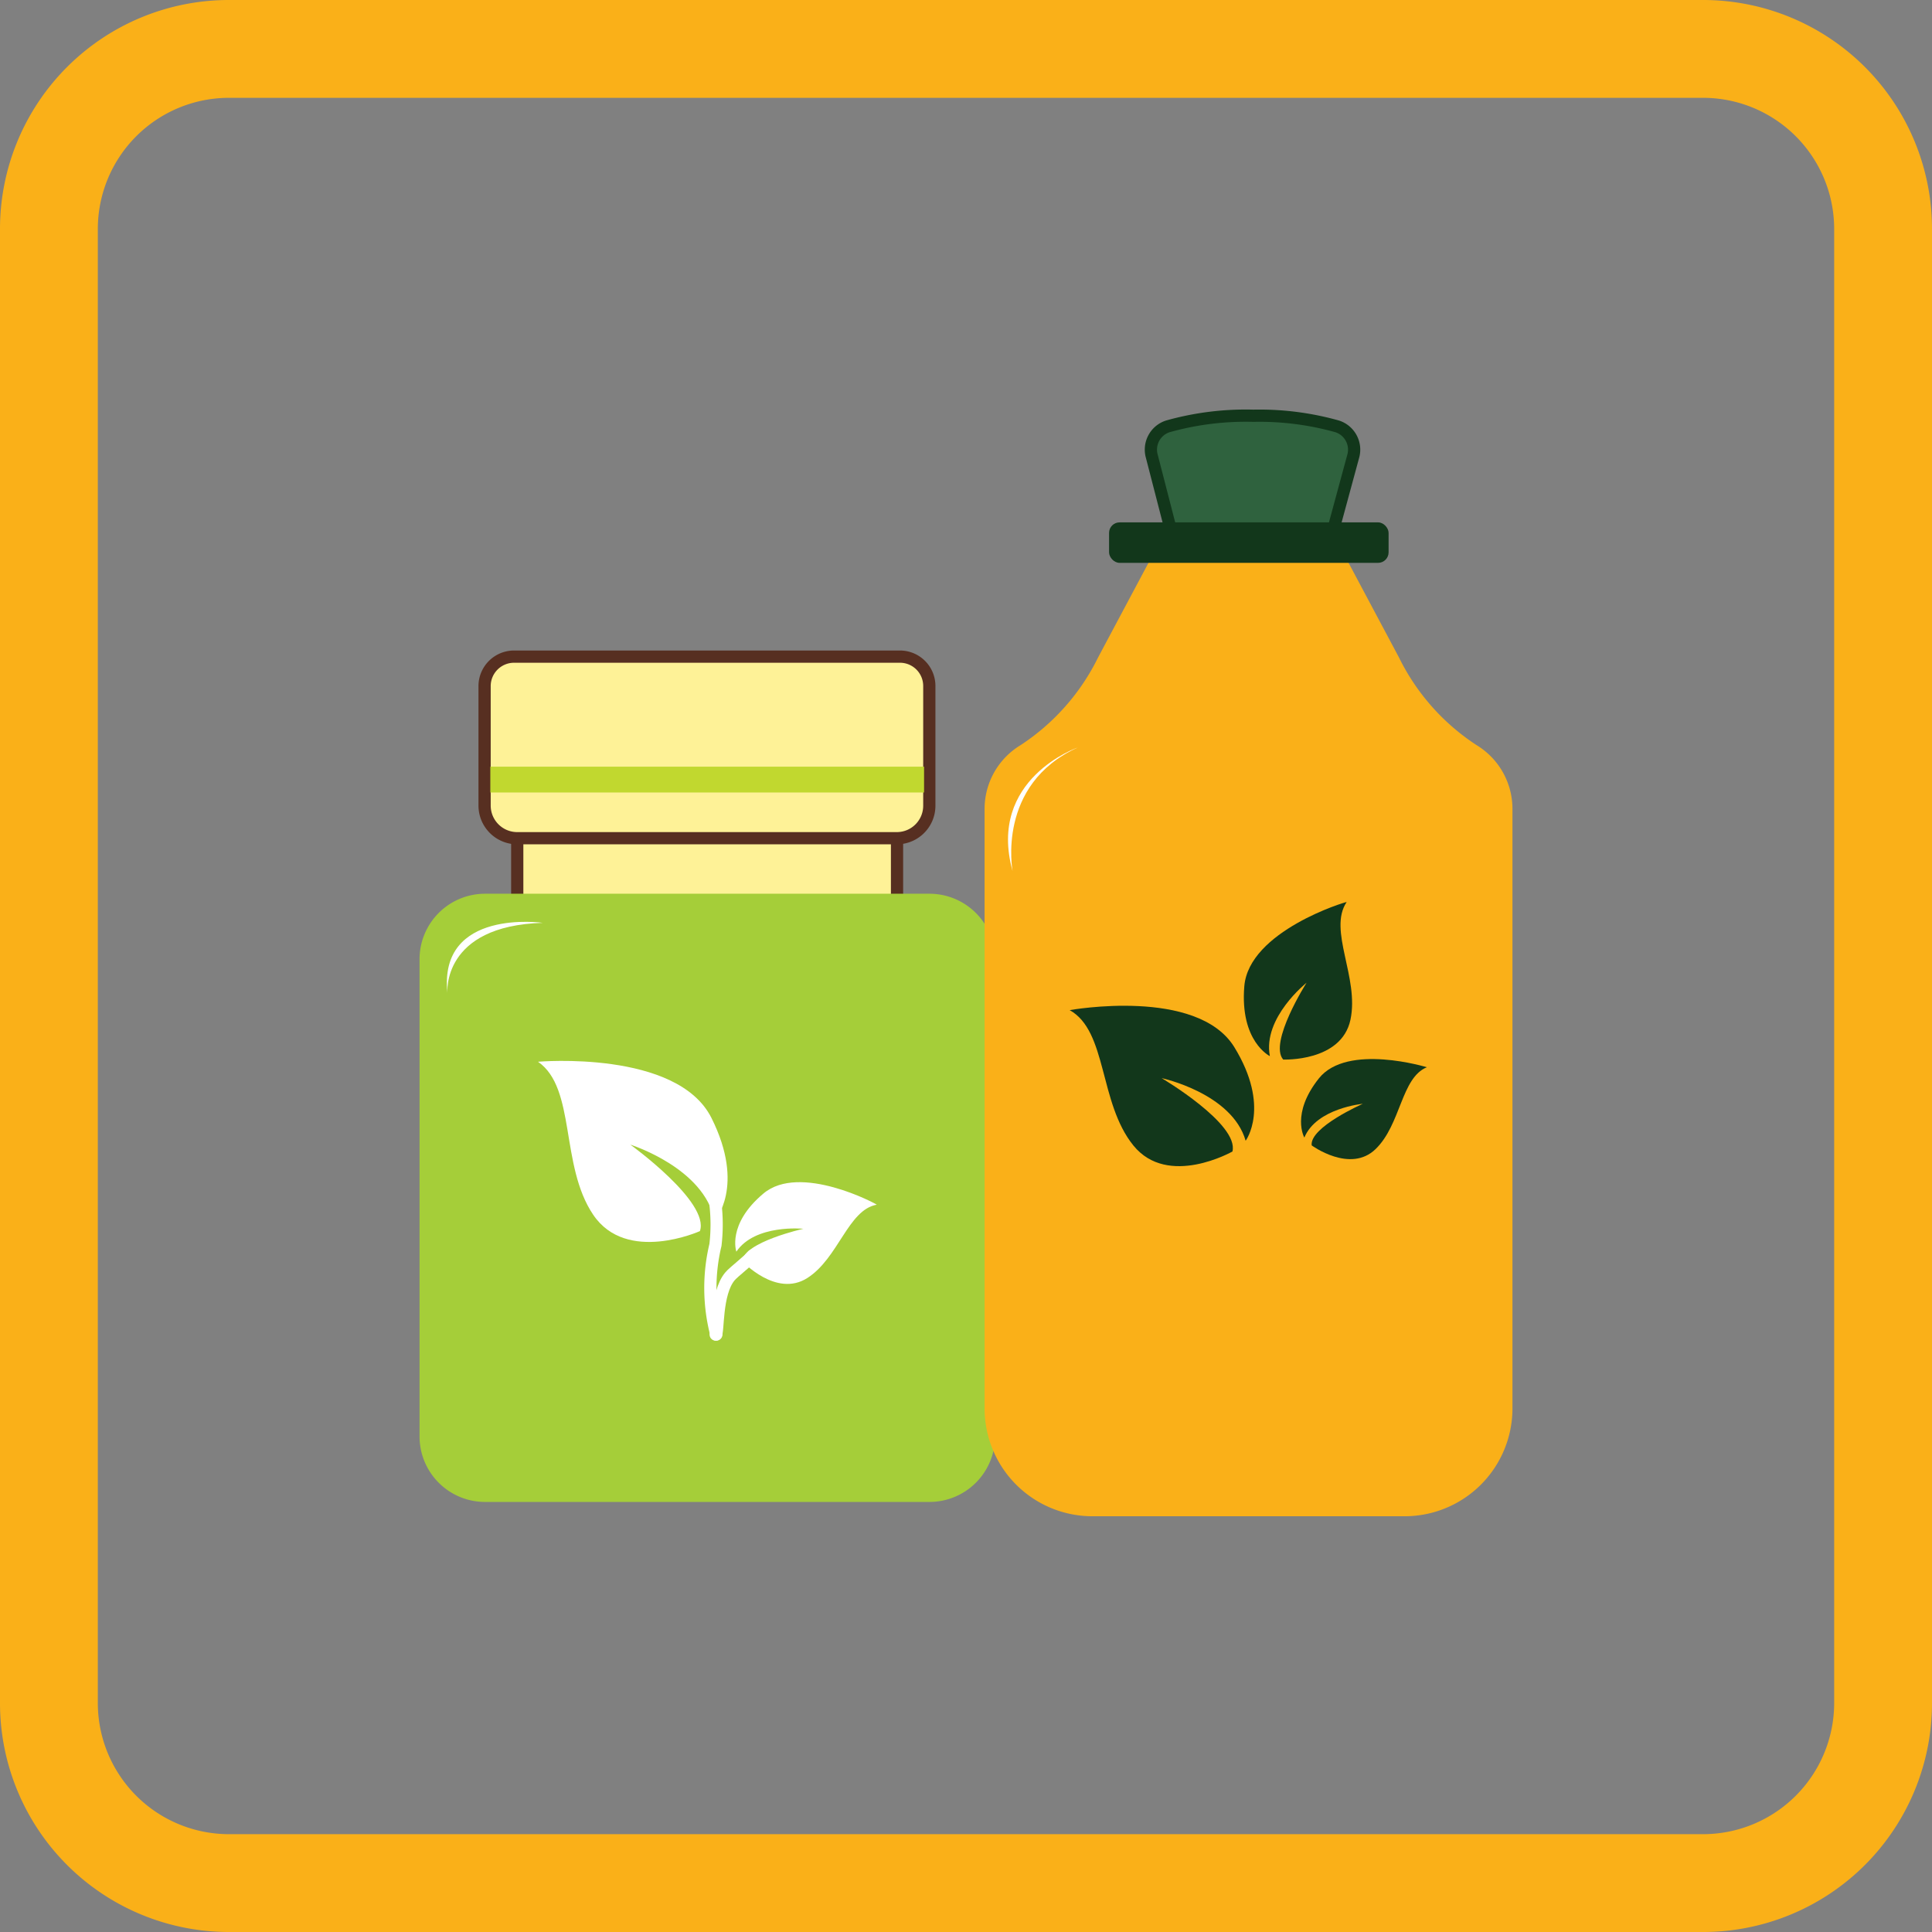
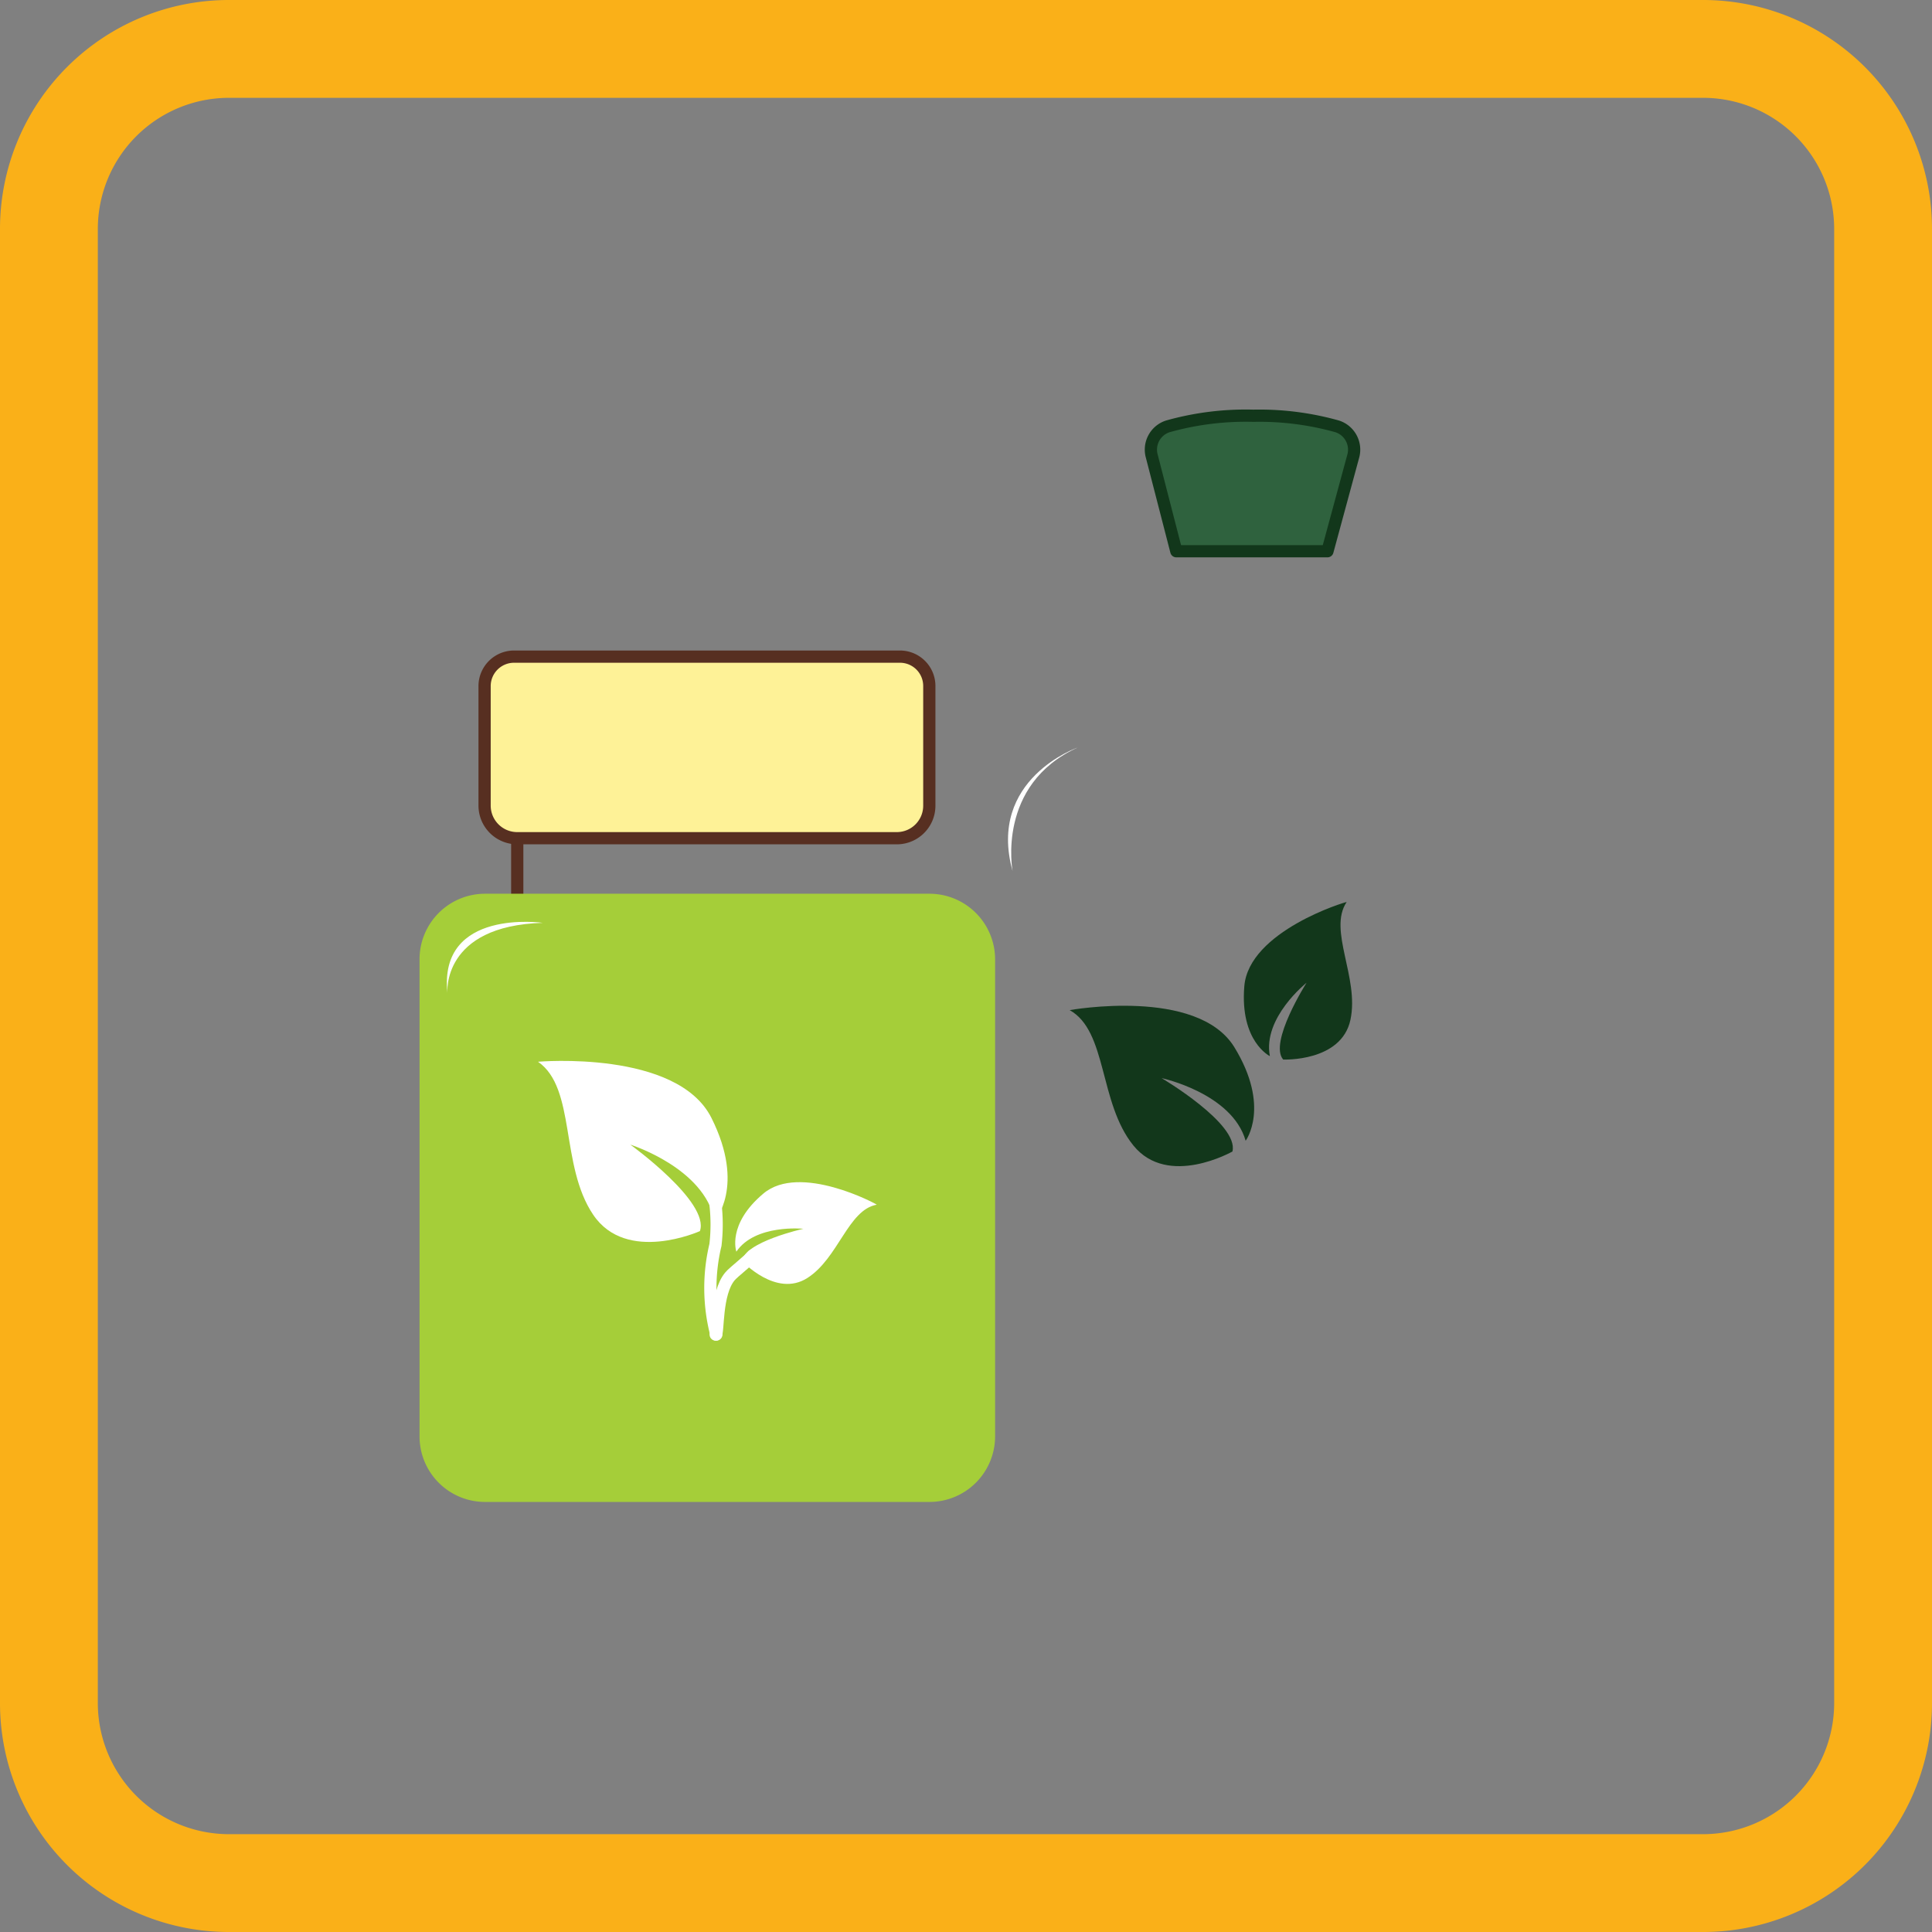
<svg xmlns="http://www.w3.org/2000/svg" viewBox="0 0 158 158">
  <rect x="0" y="0" width="158" height="158" fill="#808080" stroke="none" />
  <defs>
    <style>.cls-1{fill:#fef297;stroke:#572f21;}.cls-1,.cls-4,.cls-8{stroke-linecap:round;stroke-linejoin:round;}.cls-2{fill:#a5ce39;}.cls-3{fill:#fff;}.cls-4{fill:none;stroke:#fff;}.cls-5{fill:#c1d82f;}.cls-6{fill:#fab018;}.cls-7{fill:#12371b;}.cls-8{fill:#2f623e;stroke:#12371b;}</style>
  </defs>
  <g id="_24._Биодоступные_экстракты" data-name="24. Биодоступные экстракты">
-     <path class="cls-1" d="M42.3,63.44H73.36V73.67H42.3Z" />
+     <path class="cls-1" d="M42.3,63.44V73.67H42.3Z" />
    <path class="cls-1" d="M73.36,68.55H42.3a2.67,2.67,0,0,1-2.67-2.67V56.11A2.41,2.41,0,0,1,42,53.7H73.63A2.4,2.4,0,0,1,76,56.11v9.77A2.66,2.66,0,0,1,73.36,68.55Z" />
    <path class="cls-2" d="M76,122.83H39.68a5.36,5.36,0,0,1-5.37-5.37v-39a5.36,5.36,0,0,1,5.37-5.37H76a5.37,5.37,0,0,1,5.38,5.37v39A5.37,5.37,0,0,1,76,122.83Z" />
    <path class="cls-3" d="M58.19,91.44c2.8,5.6.25,8.39.25,8.39-.83-4.32-6.89-6.22-6.89-6.22s6.51,4.69,5.69,7.07c0,0-6,2.71-8.73-1.34S47.13,89,44,86.83C44,86.83,55.4,85.83,58.19,91.44Z" />
    <path class="cls-4" d="M58.51,98.47a14.43,14.43,0,0,1,0,3.34,15.13,15.13,0,0,0,.07,7.33" />
    <path class="cls-3" d="M62.43,97.61c-3,2.52-2.21,4.75-2.21,4.75,1.54-2.27,5.48-1.87,5.48-1.87s-4.88,1.09-5,2.65c0,0,2.77,3,5.32,1.38s3.33-5.58,5.68-6C71.71,98.48,65.41,95.09,62.43,97.61Z" />
    <path class="cls-4" d="M58.53,109.14c.24-.13,0-3.36,1.16-4.75.28-.35,1.64-1.39,1.86-1.71" />
-     <path class="cls-5" d="M40.1,62.7H75.57v2.11H40.1Z" />
    <path class="cls-3" d="M44.39,75.47s-8.54-1.22-7.8,5.73C36.59,81.2,36.1,75.71,44.39,75.47Z" />
-     <path class="cls-6" d="M120.76,60.94a18.05,18.05,0,0,1-6.35-7.17l-4.63-8.69H94.43L89.8,53.77a18.1,18.1,0,0,1-6.34,7.17,6.09,6.09,0,0,0-2.94,5.22v49A8.82,8.82,0,0,0,89.33,124h25.55a8.82,8.82,0,0,0,8.81-8.83v-49A6.1,6.1,0,0,0,120.76,60.94Z" />
    <path class="cls-7" d="M100.94,85.63c3,4.89.93,7.66.93,7.66C100.75,89.4,95,88.17,95,88.17s6.35,3.75,5.79,6c0,0-5.27,3-8.1-.49s-2.12-9.35-5.21-11.07C87.52,82.6,97.91,80.73,100.94,85.63Z" />
    <path class="cls-7" d="M101.76,80.66c-.37,4.51,2.09,5.71,2.09,5.71-.6-3.14,3-6,3-6s-3.11,4.9-1.91,6.28c0,0,4.76.21,5.5-3.25s-1.86-7.32-.31-9.63C110.09,73.73,102.13,76.14,101.76,80.66Z" />
-     <path class="cls-7" d="M107.86,88.19c-2.31,2.9-1.19,4.84-1.19,4.84,1-2.41,4.78-2.76,4.78-2.76s-4.36,1.92-4.18,3.4c0,0,3.15,2.32,5.23.3s2.08-5.83,4.19-6.69C116.69,87.28,110.18,85.28,107.86,88.19Z" />
    <path class="cls-8" d="M102.5,34a23.52,23.52,0,0,0-7,.87,2,2,0,0,0-1.3,2.46l2,7.75h12.36l2.1-7.74a2,2,0,0,0-1.3-2.47A23.49,23.49,0,0,0,102.5,34Z" />
-     <rect class="cls-7" x="90.7" y="42.72" width="22.86" height="3.31" rx="0.86" />
    <path class="cls-3" d="M88.14,61.13s-7.43,2.57-5.33,10.11C82.81,71.24,81.45,64.16,88.14,61.13Z" />
    <path class="cls-6" d="M139.28,8A10.73,10.73,0,0,1,150,18.72V139.28A10.73,10.73,0,0,1,139.28,150H18.72A10.73,10.73,0,0,1,8,139.28V18.72A10.73,10.73,0,0,1,18.72,8H139.28m0-8H18.72A18.72,18.72,0,0,0,0,18.72V139.28A18.72,18.72,0,0,0,18.72,158H139.28A18.72,18.72,0,0,0,158,139.28V18.72A18.72,18.72,0,0,0,139.28,0Z" />
  </g>
</svg>